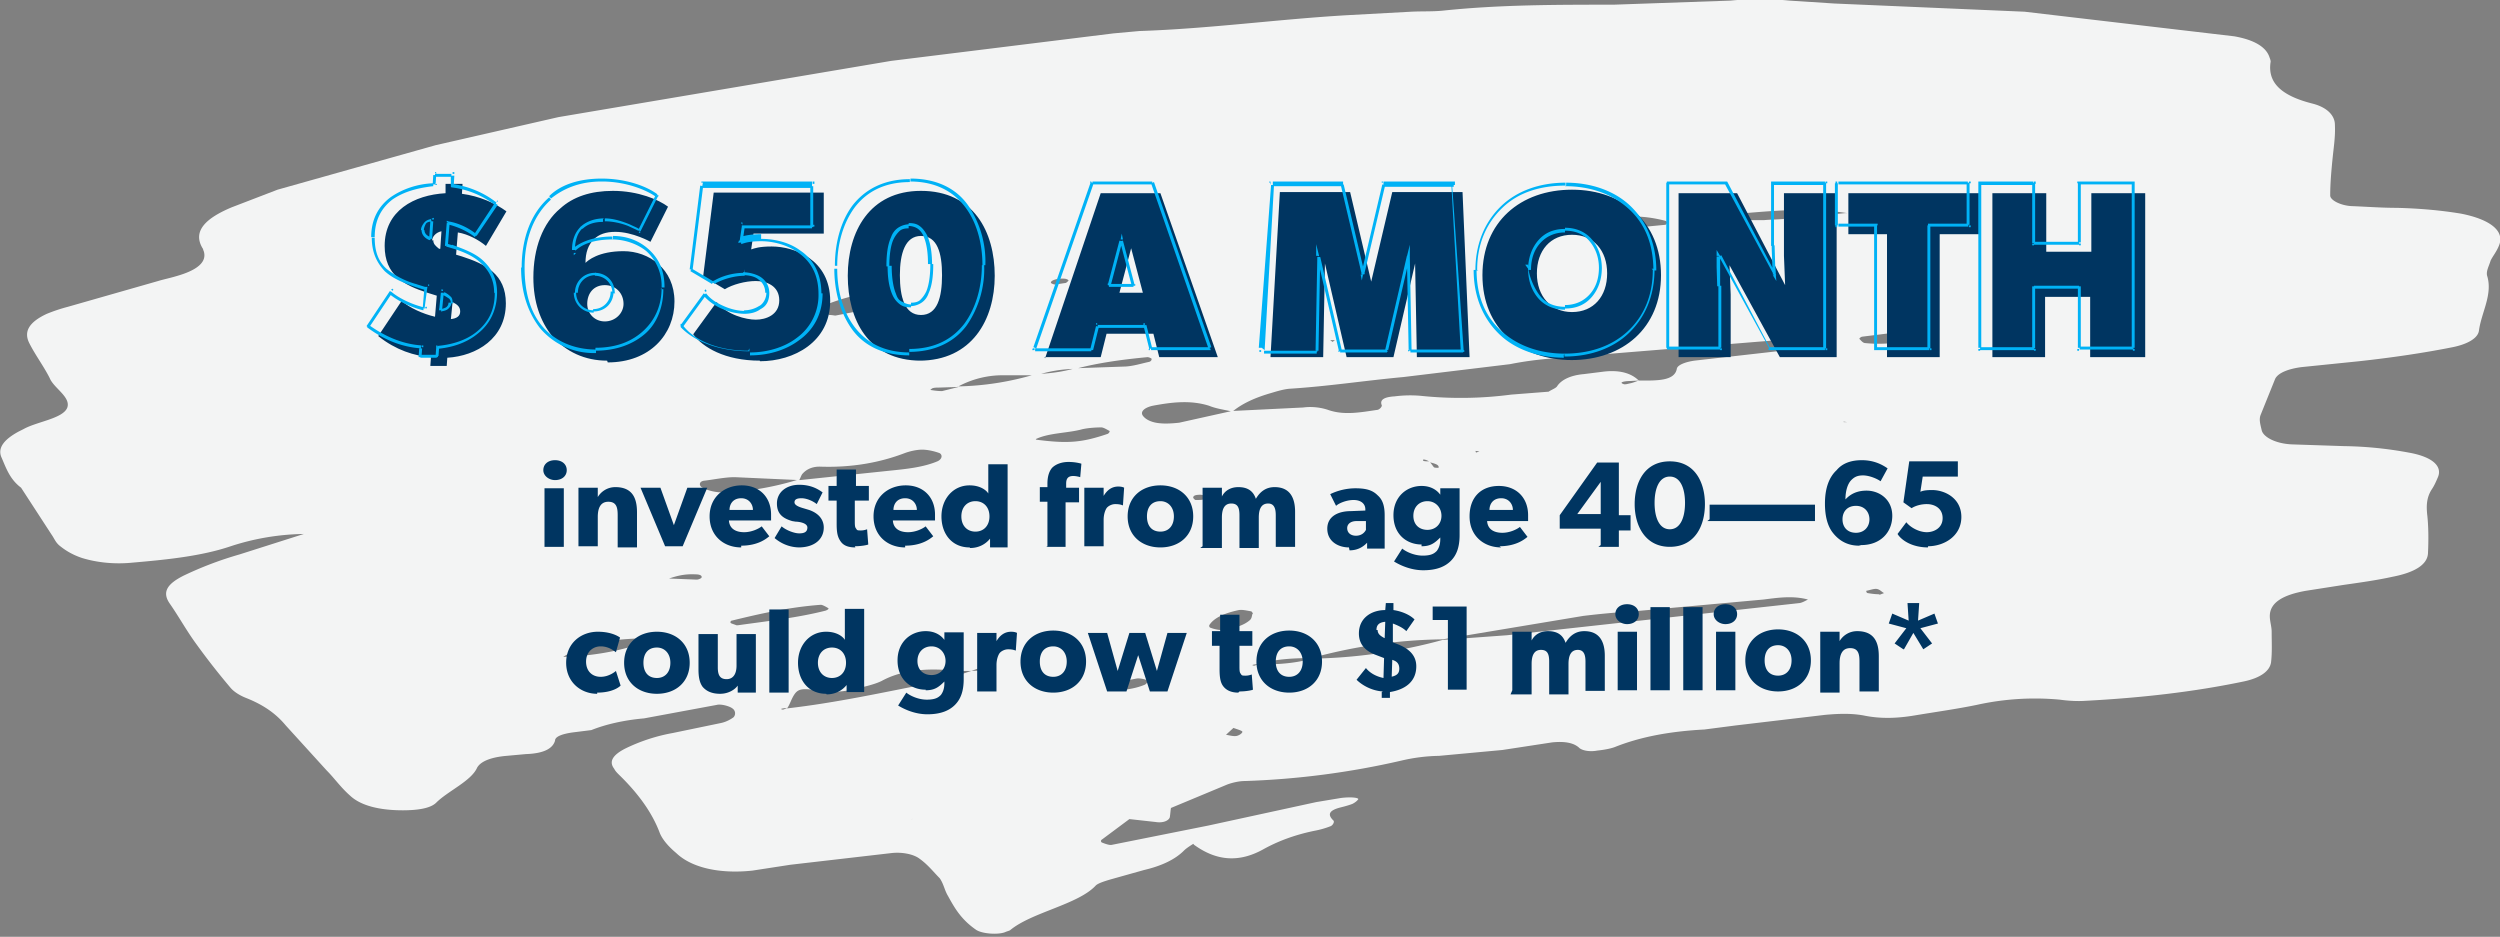
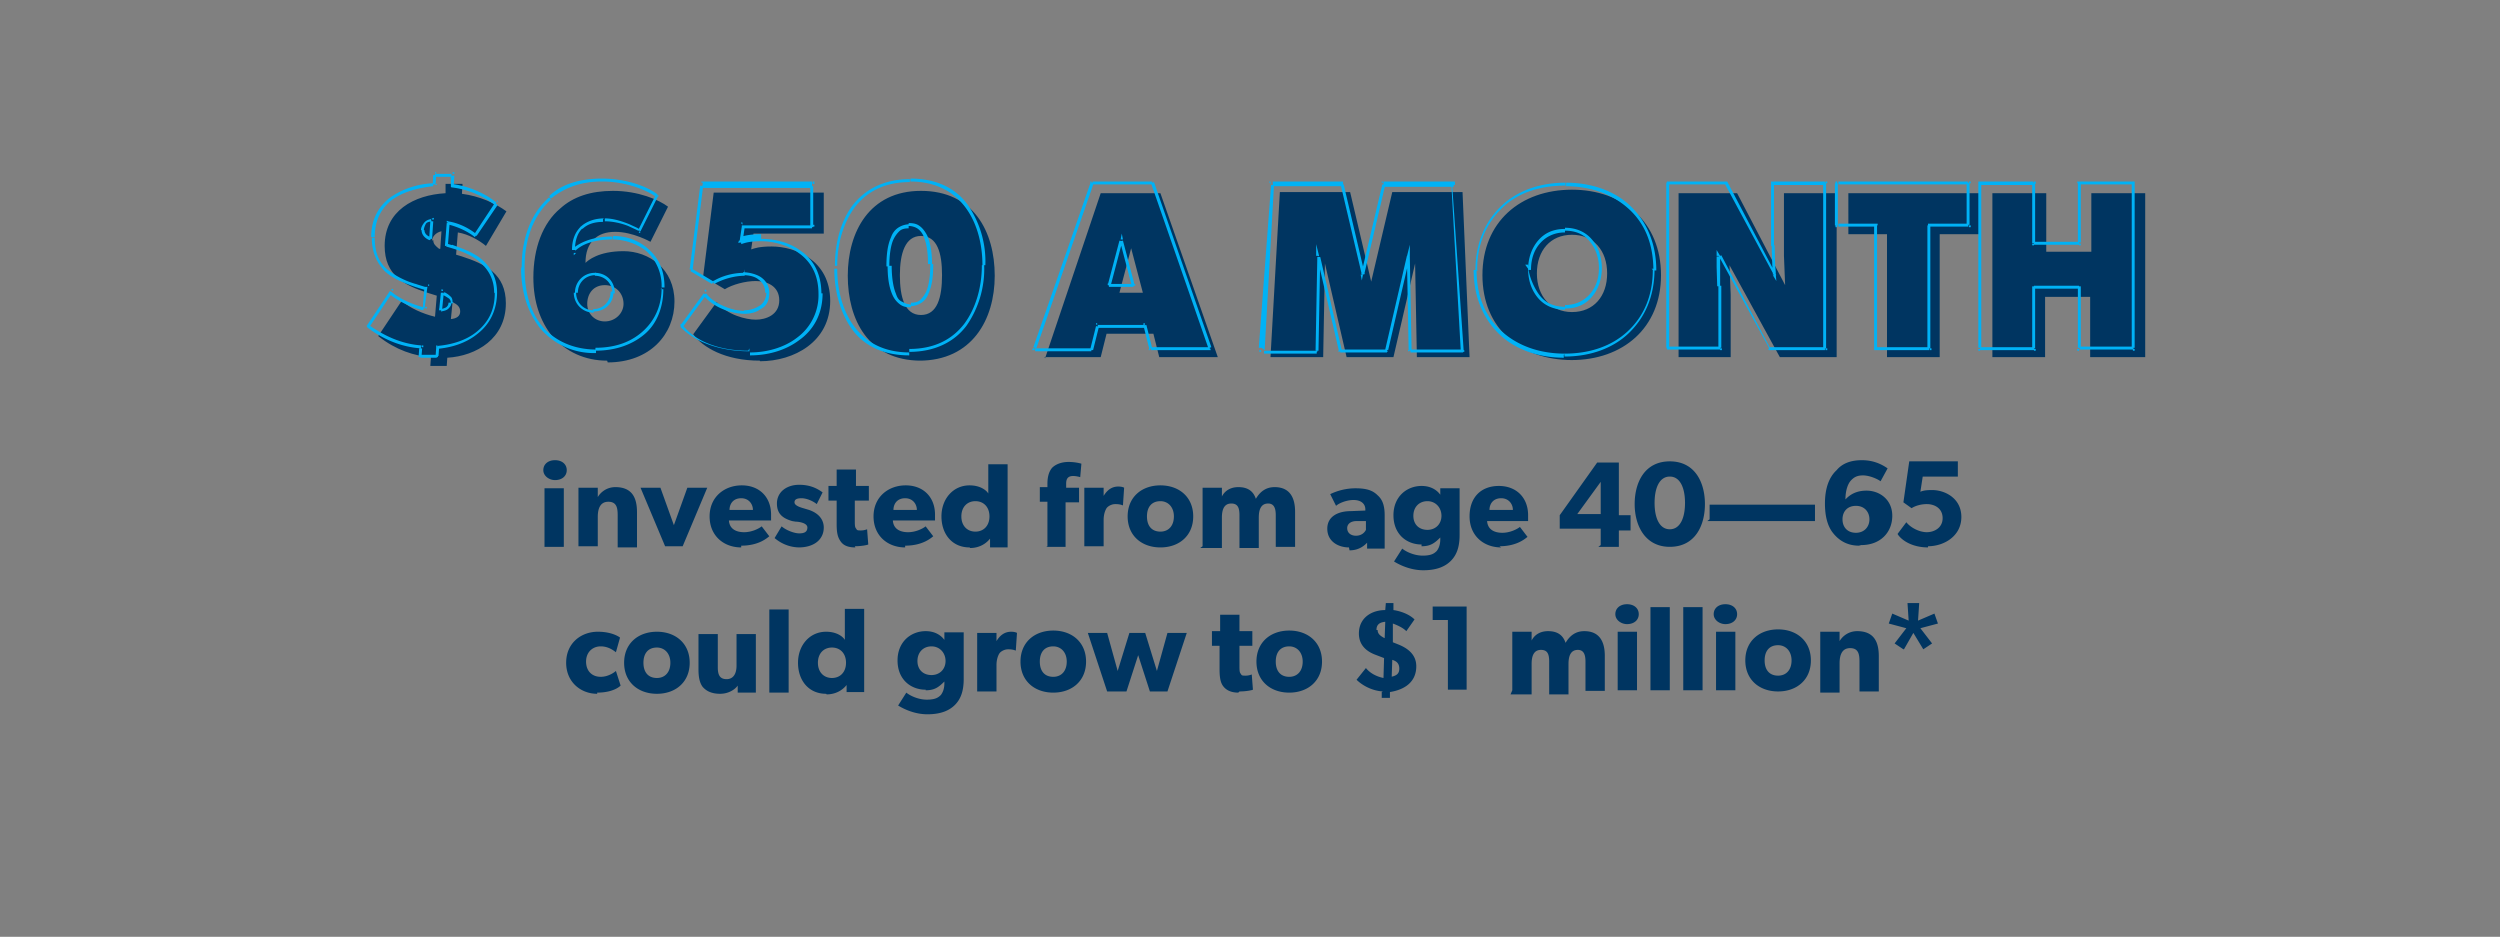
<svg xmlns="http://www.w3.org/2000/svg" width="427" height="160" fill="none">
  <rect width="100%" height="100%" fill="#808080" stroke="none" />
-   <path d="M204 144c-.6.4-1.3.8-1.8 1.3-1.5 1.5-3.8 2.6-6.8 3.3l-5.7 1.6c-1 .3-2 .6-2.5 1-3 3.3-11 4.6-14.7 7.7-.2.1-.6.2-.8.3-1.2.5-4 .3-5-.4-2.6-1.8-3.7-3.8-4.8-5.8-.6-1-.7-2-1.4-3-1-1-2-2.3-3.4-3.3-1-.8-3-1.2-4.8-1l-17.3 2-6.5 1c-5.6.6-10.4-.5-13-3-1.2-1-2.3-2.2-2.8-3.4-1.3-3.5-3.7-6.8-7-10-.3-.3-.6-.6-.8-1-1-1.3-.1-2.4 1.8-3.4a31 31 0 0 1 8.2-2.7l8.2-1.7c1-.2 1.8-.7 2.2-1a1 1 0 0 0-.2-1.5c-.5-.4-2-.8-2.7-.6l-12.4 2.3c-3.4.3-6.5 1-9 2l-3.2.4c-1.4.2-3 .6-3 1.4-.4 1.4-2 2.2-5 2.3l-3.3.3c-2.3.2-4.3.8-5 2-1 2.3-5 4-7 6-1 1-3.3 1.3-5.7 1.3-4 0-7.2-.8-9-2.5-1.6-1.4-2.7-3-4-4.3l-7-7.7c-1.5-1.8-3.5-3.4-6.8-4.7-1-.4-2-1-2.6-1.7a121 121 0 0 1-5.8-7.4c-1.7-2.3-3-4.7-4.6-7-1.4-2-.4-3.4 2.4-4.8a61 61 0 0 1 9.5-3.6l11-3.5 4.5-1 4.5-1-4.5 1-4.5 1a42 42 0 0 0-12.5 2.1c-5 1.7-11 2.3-16.8 2.8-3 .3-6 0-8.6-.8-1.5-.5-2.7-1.2-3.7-2-.8-.6-1-1.3-1.5-2l-5.2-8C1.6 81.8 1 79.8.2 78c-.6-1.6.6-3 3-4.3l.8-.4c2.3-1.3 6.8-1.8 7.5-3.7.6-1.8-2.3-3.3-3-5-1-2-2.5-4-3.5-6C4 56.6 5 55 8 53.6a29 29 0 0 1 3.6-1.2L27 48c1-.3 2-.5 3-.8 3.6-1 5.4-2.4 4.8-4.3-.1-.2-.1-.4-.2-.5-1.8-3 .7-5.2 5-7l7.8-3 27-7.6 21-4.8 56.8-9.6 38-4.7 4.4-.4c12-.4 23.5-2 35.4-2.7l11-.6c2-.1 3.8 0 5.6-.2 9.6-1 19.3-1 29-1l20-.7a52 52 0 0 1 10 0l7.7.5L345.8 2l35.8 4.2c3.4.6 5.4 1.8 6 3.5.1.3.3.7.2 1-.4 3 1.2 5.5 7.2 7 2.7.7 3.8 2.2 3.8 3.6.1 2-.2 3.8-.4 5.8-.2 2-.4 4.2-.4 6.3 0 .8 1.8 1.7 3.6 1.8 2.6.1 5.2.3 7.8.3 3.8.1 7.4.4 11 1 5 1 7.5 3 6.4 5.5-.4 1-1 1.7-1.4 2.5-.3 1-.8 1.8-.6 2.6 1 3.2-1 6.3-1.4 9.4-.2 1.3-2 2.3-4.5 2.8-5 1-10.5 1.8-16 2.4l-9.8 1c-2.3.3-4 1-4.5 2l-2.5 6.2c-.3.8 0 1.7.2 2.6.3 1.2 2.5 2.3 5.2 2.4l9 .3a65 65 0 0 1 10.9 1.1c4 .7 5.8 2.3 5 4.2-.3.7-.6 1.4-1 2-1 1.5-1 3-.8 4.7.2 2 .2 4.2.1 6.3-.1 2-2.4 3.3-6 4-2.7.6-5.6 1-8.4 1.4l-6.4 1c-4 .7-6 2-6.2 4-.1 1 .3 2 .3 3 0 1.7.1 3.5-.1 5.2-.2 1.5-1.8 2.7-4.7 3.3-8.6 1.8-17.6 2.8-27 3.3-1.4.1-3 0-4.4-.2a46 46 0 0 0-14.2.9c-3.4.7-7 1.2-10.6 1.8-3 .5-5.8.6-8.7 0-2.2-.4-4.4-.3-6.6-.1l-15.2 1.8-5.4.7c-5.7.3-10.8 1.2-15.3 3-.8.3-2 .5-3 .6-1 .2-2.3.1-3-.4-1-1-2.7-1.2-4.7-1l-8.5 1.3-10.8 1a30 30 0 0 0-6.4.8 139 139 0 0 1-26.8 3.5c-1 0-2.2.3-3 .6L200 138c-.1.6-.1 1-.2 1.6-.2.6-1.2 1-2.4.8l-4.5-.5-4.7 3.5c-.2.1-.2.4 0 .5.5.2 1.3.5 1.7.4l16.5-3.3 18.4-4 4.2-.7c1.5-.2 3-.1 3 .2-.2.3-.6.6-1 .8-.5.2-1.2.4-2 .6-2 .5-2.3 1.2-1.3 2.2.3.2 0 .8-.4 1a15 15 0 0 1-2.8.8c-3.4.7-6.3 1.8-8.8 3.2-4 2.2-7.8 2-11.6-.7-.2-.1-.3-.3-.4-.5l4.5-1 4.5-1h0l-4.5 1-4.5 1h0zM114 99.8h0v-1l5 .2c.3 0 .7-.2.8-.3.2-.4-.3-.6-1-.6-2-.1-3.3.3-4.8.8v1h0zm42.6 40l-1 .1h.2l.8-.3h0zm87.5-61c-.8-.4-1.2-.4-1-.1.1.1.7.1 1 .1.3.3.5.6.8 1 .1.1.5.1.8.1.2-.6-1-.8-1.7-1zM215 113.5c3.2 0 6.3-.2 9-1a90 90 0 0 0 22.4-3.2l11-.8 50-5.5c.5-.1 1-.4 1.4-.6-2.6-.7-5.2-.3-7.6 0l-22 2a143 143 0 0 0-8.8.8l-24 4c-8 .1-15.5 1.3-22.4 3.2-3.2 0-6.3.2-9 1-1 .1-1.4.2-.8.3.2 0 .5-.2.8-.3h0zM163.5 66a49 49 0 0 0 13.4-2.1c2.4-.1 4.7-.4 6.7-1l8.7-.3c1.4-.1 2.6-.5 4-.8.3-.1.4-.3.4-.5 0-.1-.5-.3-.7-.3-4.3.4-8.6 1-12.3 2a23 23 0 0 0-6.7 1.1h-5.3a16 16 0 0 0-8.2 2l-3.2.1c-.3 0-.7 0-1 .1-.2.1-.3.2-.4.3.6.1 1.3.2 2 .2l2.8-.7h0zm-51.6 43c-6.2 0-11.8.6-15.7 3.2 6-.2 11.2-1.3 15.7-3.2 1-.1 1.4-.2.8-.3-.2 0-.5.2-.8.3h0zM136.6 82l15.3-1.6c3-.3 5.8-.6 8.2-1.6.7-.3 1-1 .4-1.4-.8-.3-2-.6-3-.6-1 0-2.2.3-3 .6-4.2 1.6-9 2.5-14.5 2.3-1.6 0-2.5.7-3 1.3-.2.3-.3.7-.5 1l-11-.5c-1.7 0-3.5.4-5.2.6-1 .1-1 1-.1 1.3 1 .5 2.5.8 4 .7a51 51 0 0 0 12.2-2.2h0zm-2.2 39c8.7-1 16.7-2.8 25-4.4 2.3-.5 4.3-1.3 6.5-2l2-.1c1-.1 1.2-.3.6-.5-.2-.1-.6 0-1 .1-.6.1-1 .3-1.6.5-1 0-2.2 0-3.3-.1-4.7-.4-8.7 0-12 1.8-1.2.6-3 1-4.7 1.4-2 .5-4 .6-6.4.2-2.7-.4-3.3-.2-4 1-.4.7-.6 1.4-1 2-1 .1-1.4.2-.8.3.2 0 .5-.2.8-.3h0zM280 65c3 0 6 .1 6.4-2 .1-.7 1.6-1.2 3-1.4l15-1.7c1-.1 2.2-.1 3.3-.2.6-.1 1-.5 1.3-.7.3-.4-1-1-2-1-.7 0-1.5-.1-2.2 0l-39.4 3.2c-2.6.2-5 .5-7.5 1l-18.2 2.2c-6.5.6-13 1.6-19.5 2-1 .1-2 .4-3 .7-2.8.8-5 1.8-6.7 3.2-1.3-.3-2.8-.5-4-1-3.2-1-6.4-.6-9.6 0-1.4.3-2.2 1-1.7 1.7.5.7 1.6 1.2 3 1.3 1 .1 2.3 0 3.2-.1l9-2 12.2-.6c1.5-.2 3 0 4.2.4 2.8 1 5.7.4 8.5 0 .4-.1.8-.6.7-.8-.4-1 .6-1.4 2.2-1.5a21 21 0 0 1 4.4-.1 66 66 0 0 0 15.5-.2l6.4-.5c.6-.4 1.3-.6 1.5-1 .7-1 2.2-1.8 4.5-2l3.2-.4c3-.4 5 .3 6.2 1.5l-2 .1c-1 .1-1.2.3-.6.5.2.1.6 0 1-.1.6-.1 1-.3 1.6-.5h0zM141.7 53.8c.4 0 .8.1 1 .1l10.3-2c1-.2 1.4-1 .8-1.4-.5-.3-1-.5-1.7-.6-.7-.1-1.5-.1-2.2-.1-3.3.4-6.2 1.2-8.7 2.2-.5.2-.7.6-.6 1 .1.3.7.5 1 .8h0zm173.8-17.4c-6.5-1-12.5-.4-18.6.1-.1 0-.4.4-.3.4.5.2 1 .4 1.7.6.3.1.7.1 1 .1h1 1c1-.1 2.2-.1 3.3-.2l10.6-1h0zM126 106.8c5-.7 10.3-1.3 15-2.5.3-.1.6-.3.5-.4-.3-.2-1-.6-1.3-.6-5.4.4-10.3 1.5-15.2 2.7-.2 0-.3.3-.2.4s.5.2 1 .4h0zm159-68.7c-.2-.1-.3-.3-.6-.4-2-.5-4-.8-6.2-.7-1 .1-2 .3-3 .5-1 .2-1.5 1-1 1.3.5.2 1.3.5 1.8.4l8.4-.8c.2 0 .3-.3.4-.4h0zm-108 37c5.4.7 7.8.5 12.2-1 .2-.1.4-.4.3-.5-.4-.2-1-.6-1.4-.6-1 0-2.3.1-3.2.3-2.5.7-5.7.6-8 1.7h0zm37 29.7c-.1-.2-.2-.4-.4-.4-.6-.1-1.4-.3-2-.2-2.4.5-4.2 1.3-5 2.5-.1.1-.1.4.1.5.5.2 1.3.4 1.8.4 2.2-.2 4-.8 5-1.7.3-.3.3-.6.4-1h0zm109.7-48l-5.6.7c-.2 0-.6.3-.5.4.3.3.6.7 1 .7 3 .3 6 0 8.5-.8.2-.1.4-.3.3-.5s-.5-.3-.8-.3c-.7-.1-1.5-.1-3-.2h0zM189.7 118c2-.1 4-.3 5.7-1 .4-.1.8-.7.5-.8-.3-.2-1.3-.4-1.8-.3-1.6.3-3.2.7-4.7 1-.2.1-.4.3-.4.4 0 .1.3.3.6.6h0zm21 6.3l-1.3 1.2c.6.1 1.3.3 1.8.2.5-.1 1-.5 1-.7 0-.2-.8-.4-1.6-.7h0zm-5.6-39.8c-.8 0-1.3.1-1.3.5 0 .1.3.4.4.4.6 0 1.4 0 1.7-.2.4-.3 0-.6-.8-.7h0zm-23-36.2c.1-.1.4-.3.4-.4 0-.1-.4-.3-.7-.3-1.2-.1-2.4.3-2.3.7 0 .1.5.3.7.3l2-.3h0zM321 101.6l.8-.3c-.4-.2-.7-.6-1.2-.7-.5-.1-1.2.2-1.8.3-.1 0 0 .4.2.4.6.1 1.3.2 2 .2h0zm-69-24.6l.1.3.6-.2-.8-.1h0zm-24.4-18.6l.4-.3h-.8l.4.3h0zm-122 0l-.1.4.7-.1-.6-.3h0zm28.7-3.8l.1-.4-.7.1.6.2zm180.5 17.2l.1.3h.6l-.7-.1h0zM163.3 90.3l.1-.4h-.7l.6.2zM162 110l.8-.1-.6-.2-.2.3z" fill="#f3f4f4" />
  <path d="M73.6 61c-2.8-.2-6-1.2-9-3.6l4-6c1.4 1.2 3.6 2.2 5.7 2.7l.3-3.6-1.6-.5c-4-1.3-7.3-3-7.3-8 0-6 5-8.7 10.4-9v-1.6H79l-.1 1.7c3 .4 5.7 1.6 7.6 3L83 42c-1.2-1-3-2-4.8-2.3l-.3 3.8 1 .3c4 1.3 7.5 3 7.5 8 0 6-5 9-10 9.3l-.1 1.4h-2.8l.1-1.4zm3.4-6.5c1-.1 1.6-.5 1.6-1.3s-.5-1.2-1.3-1.6l-.3 3zM74 41c0 .7.4 1 1 1.5h.2l.2-3c-1 .2-1.6 1-1.6 1.6zm29.7 20.6h0c-3.8 0-7-1.5-9.4-4.2-2-2.5-3.2-5.8-3.2-10 0-5 1.6-9.3 4.6-11.8 2.2-2 5.2-3 9-3 4.3 0 7.8 1.5 9.4 2.7l-3 6s-3-1.7-6-1.7c-1.6 0-2.8.4-3.7 1.3s-1.4 2.2-1.4 4c.4-.4 2.2-2 6.5-2s8.7 3 8.7 8.6-4.2 10.4-11.4 10.4zm-.4-6.7c1.8 0 3.2-1.4 3.2-3 0-1.8-1.3-3.2-3.2-3.2s-3 1.4-3 3.2c0 1.7 1.3 3 3 3zm26.5 6.7c-6 0-9.8-2.3-11.4-4.5l4-5.5c1.8 2.2 5 3 6.7 3s4-.8 4-3.3-2.2-3.3-4-3.3-4 .6-5.3 1.4l-3.7-2.2 1.8-14.3h18.8v7h-12l-.4 2.7c.6-.2 1.4-.5 3.5-.5 4 0 10 2.3 10 9.3s-6.2 10.3-12 10.3zm27.5 0c-9 0-12.5-7-12.5-14.5s3.7-14.5 12.5-14.5c9 0 12.6 7 12.6 14.5S166 61.6 157 61.6zm0-7.8c2.8 0 3.6-3 3.6-6.8s-.8-6.7-3.6-6.7c-2.7 0-3.6 3-3.6 6.7s.8 6.8 3.6 6.8zm21.2 7.4L188 33h10.2L208 61h-10l-1-4h-8l-1 4h-9.6zM191 50h4.2l-2-7.6-2 7.6zm26 11l1.6-28.2h12l3.6 15.3 3.6-15.3h12L251 61h-9l-.3-16-3.7 16h-8l-3.7-16-.3 16h-9zm51.5.5c-8.8 0-15.3-5.4-15.3-14.5s6.5-14.6 15.3-14.6S283.7 38 283.7 47s-6.5 14.5-15.3 14.5zm0-8.2c3.7 0 6-2.7 6-6.6s-2.3-6.6-6-6.6-6 2.7-6 6.6 2.4 6.6 6 6.6zm18.2 7.7V33h10l8.2 15.7-.2-5V33h9V61H304l-8.6-15.7.2 5V61h-9zm35.6 0V40h-6.6V33H338V40h-6.7v21h-9.2zm18 0V33h9.2V43h7.7V33h9.2V61H357V50.7h-7.7V61H340z" fill="#003561" />
  <path d="M72 59.3h.3V59H72v.3zm-9-3.6l-.2-.1-.1.2.2.1.2-.2zm4-6l.2-.2-.2-.2-.2.2.2.1zm5.7 2.7l-.1.2.3.1v-.3h-.3zm.3-3.6h.3v-.2h-.2v.2zm-1.6-.5l-.1.2h0l.1-.2zm3-17v.3h.2v-.2h-.3zm.1-1.6v-.3h-.2v.2h.3zm2.8 0h.3v-.3h-.3v.3zm-.1 1.7H77v.2h.2v-.3zm7.6 3l.2.1v-.2-.1l-.2.2zm-3.4 5.5l-.2.2.2.2.2-.3-.2-.1zM76.6 38v-.2l-.3-.1v.3h.3zm-.3 3.8H76v.2h.2v-.2zm1 .3l.1-.2h0l-.1.2zm-2.6 17.2V59h-.2v.2h.3zm-.1 1.4v.3h.2v-.2h-.3zm-2.8 0h-.3v.3h.3v-.3zm3.5-8H75v.3h.3v-.3zm.3-3l.1-.2-.3-.1v.3h.3zm-2.2-9.2l-.1.2h0 0v-.2zm.2 0l-.1.2h.3v-.3h-.3zm.2-3h.3v-.3l-.3.1v.2zM72 59c-2.8-.2-5.8-1.2-9-3.5l-.3.4c3.2 2.4 6.3 3.4 9.2 3.6V59zM63 56l4-6-.4-.3-4 6 .4.3zm3.5-5.8c1.4 1.2 3.7 2.3 5.8 2.8l.1-.5c-2-.5-4.2-1.5-5.6-2.7l-.3.4zm6 2.6L73 49h-.5l-.3 3.6h.5zm.1-3.8l-1.6-.5-.1.5 1.6.5.1-.5zm-1.6-.5a14 14 0 0 1-5-2.6c-1.3-1.2-2-2.8-2-5.3h-.5c0 2.7 1 4.4 2.2 5.7 1.4 1.3 3.2 2 5.2 2.7l.2-.5zm-7-8c0-3 1.2-5 3-6.4 2-1.4 4.4-2 7-2.3v-.5c-2.7.1-5.3 1-7.3 2.4-2 1.5-3.3 3.7-3.3 6.8h.5zm10.4-9l.1-1.6h-.5l-.1 1.6h.5zm-.1-1.3h2.8v-.5h-2.8v.5zM77 30v1.7h.5l.1-1.7H77zm.1 2a15 15 0 0 1 7.4 3l.3-.4c-2-1.6-4.7-2.8-7.7-3.2l-.1.5zm7.4 2.7L81 40l.4.3L85 35l-.4-.3zm-3 5.4c-1.2-1-3-2-5-2.3l-.1.5c1.7.4 3.5 1.2 4.7 2.2l.3-.4zm-5.2-2l-.3 3.8h.5l.3-3.8h-.5zm-.1 4l1 .3.1-.5-1-.3-.1.5zm1 .3c2 .6 3.8 1.4 5 2.6 1.3 1.2 2.2 2.8 2.2 5h.5c0-2.5-1-4.2-2.4-5.5-1.4-1.3-3.4-2-5.3-2.7l-.2.5zm7.3 7.7c0 3-1.2 5-3 6.5-1.8 1.5-4.3 2.3-7 2.5v.5c2.6-.2 5.2-1 7.2-2.7 2-1.6 3.2-4 3.2-7h-.5zm-10 9.3l-.1 1.4h.5l.1-1.4h-.5zm.1 1.2h-2.8v.5h2.8v-.5zm-2.6.3l.1-1.4h-.5l-.1 1.4h.5zm3.3-7.7c.6-.1 1-.2 1.3-.5.3-.3.5-.6.5-1h-.5c0 .3-.1.5-.3.7-.2.2-.6.3-1 .4l.1.5zm2-1.6c0-.4-.1-.8-.4-1-.3-.3-.6-.5-1-.7l-.2.5c.4.2.7.4 1 .6.2.2.3.4.3.8h.5zm-2-1.6l-.3 3h.5l.3-3h-.5zM72 39.3c0 .8.6 1.4 1.3 1.7l.2-.5c-.7-.3-1-.7-1-1.2H72zm1.3 1.7h.2l.1-.5h-.2l-.1.5zm.5-.2l.2-3h-.5l-.2 3h.5zm-.1-3.4c-.6.1-1 .3-1.3.7s-.5.8-.5 1.2h.5c0-.3.1-.6.3-1s.6-.4 1-.5l-.1-.5zm18.8 18.3l-.2.2h0l.2-.2zm1.4-22v.2h0v-.2zm18.3-.2l.2.1.1-.2-.2-.1-.2.2zm-3 6l-.1.2.2.1.1-.2-.2-.1zm-9.6-.4l.2.2h0l-.2-.2zM98 43H98v.6l.4-.4H98zm3.8 16.7h0v.5h0v-.5zm0 0c-3.7 0-7-1.4-9.2-4l-.4.3a12 12 0 0 0 9.6 4.3v-.5zm-9.2-4c-2-2.4-3-5.7-3-10H89c0 4.3 1.2 7.7 3.2 10.3l.4-.3zm-3-10c0-5 1.6-9 4.5-11.6l-.3-.4c-3 2.6-4.7 6.8-4.7 12h.5zM94 34c2.2-1.8 5-3 8.8-3v-.5c-3.8 0-7 1-9 3l.3.4zm8.8-3c4.2 0 7.7 1.5 9.2 2.6l.3-.4c-1.7-1.3-5.2-2.7-9.6-2.7v.5zm9.2 2.3l-3 6 .4.2 3-6-.4-.2zm-2.8 6l.1-.2h0-.1c-.1 0-.2-.1-.4-.2l-1.3-.6c-1-.4-2.6-1-4.2-1v.5c1.5 0 3 .4 4 .8l1.3.6.4.2v.1h0c0 0 0 0 .1-.2zm-6-2c-1.6 0-3 .5-4 1.4l.3.4c.8-.8 2-1.2 3.5-1.2v-.5zm-4 1.4c-1 1-1.5 2.3-1.5 4h.5c0-1.7.5-3 1.3-3.7l-.3-.4zm-1 4.2c.4-.4 2-2 6.4-2v-.5c-4.4 0-6.3 1.7-6.7 2l.4.4zm6.4-2c2 0 4.2.7 5.8 2a8 8 0 0 1 2.6 6.2h.5c0-3-1-5-2.8-6.6s-4-2.2-6-2.2v.5zm8.4 8.3c0 2.8-1 5.3-3 7.2s-4.7 3-8.3 3v.5c3.7 0 6.6-1.2 8.6-3s3-4.6 3-7.5h-.5zm-11.6 4c2 0 3.4-1.5 3.4-3.4h-.5c0 1.6-1.2 3-3 3v.5zM105 50c0-2-1.5-3.4-3.4-3.4v.5c1.7 0 3 1.3 3 3h.5zm-3.4-3.4c-2 0-3.4 1.6-3.4 3.4h.5c0-1.6 1.2-3 3-3v-.5zM98 50c0 1.8 1.4 3.4 3.4 3.4V53c-1.7 0-3-1.3-3-3H98zm18.5 5.4l-.2-.1-.1.1.1.1.2-.1zm4-5.5l.2-.2-.2-.3-.2.3.2.1zm1.4-2l-.1.2h.1.1l-.1-.2zm-3.7-2.2h-.3v.2.1l.1-.2zm1.8-14.3V31h-.2v.2h.3zm18.8 0h.3V31h-.3v.3zm0 7v.3h.3v-.3h-.3zm-12 0V38h-.2v.2h.3zm-.4 2.7h-.2l-.1.4.4-.1-.1-.2zm1.4 18.8c-6 0-9.7-2.3-11.2-4.4l-.4.3C118 57.8 122 60 128 60v-.5zm-11.2-4l4-5.5-.4-.3-4 5.5.4.3zm3.5-5.5c1 1.2 2.3 2 3.6 2.5a10 10 0 0 0 3.4.7v-.5c-.8 0-2-.2-3.2-.7s-2.5-1.2-3.3-2.3l-.4.3zm7 3.2c1 0 2-.2 2.8-.8 1-.5 1.5-1.4 1.5-2.8h-.5c0 1-.6 2-1.3 2.3-.8.5-1.7.7-2.5.7v.5zm4.3-3.5c0-1.3-.6-2.2-1.5-2.8-.8-.5-2-.8-3-.8v.5c1 0 2 .2 2.6.7.7.5 1.2 1.2 1.2 2.3h.5zm-4.3-3.5c-2 0-4 .6-5.4 1.5l.3.4c1.4-.8 3.4-1.4 5.2-1.4V46zm-5.2 1.5l-3.7-2.2-.3.4 3.7 2.2.3-.4zm-3.6-2l1.8-14.3-.5-.1-1.8 14.3.5.1zm1.6-14h18.8V31H120v.5zm18.5-.3v7h.5v-7h-.5zm.3 6.7h-12v.5h12V38zm-12 .2l-.4 2.7.5.1.4-2.7h-.5zm-.1 3c.6-.2 1.4-.5 3.4-.5V40c-2 0-3 .3-3.6.5l.2.5zm3.4-.5c2 0 4.5.6 6.4 2 2 1.4 3.4 3.6 3.4 7h.5c0-3.6-1.5-6-3.6-7.4-2-1.5-4.6-2-6.7-2v.5zm9.8 9a9 9 0 0 1-3.7 7.5c-2.2 1.7-5.2 2.5-8 2.5v.5c3 0 6-.8 8.4-2.6 2.4-1.7 4-4.4 4-8h-.5zm15.6 10c-4.4 0-7.4-1.7-9.4-4.3-2-2.6-3-6.2-3-10h-.5c0 3.8 1 7.5 3 10.3 2 2.8 5.3 4.5 9.8 4.5v-.5zM143 45.4c0-3.7 1-7.3 3-10 2-2.6 5-4.3 9.4-4.3v-.5c-4.5 0-7.7 1.8-9.8 4.5-2 2.7-3 6.4-3 10.3h.5zM155.4 31c4.4 0 7.4 1.7 9.4 4.3 2 2.6 3 6.2 3 10h.5a17 17 0 0 0-3-10.3c-2-2.8-5.3-4.5-9.8-4.5v.5zm12.3 14.3c0 3.7-1 7.3-3 10-2 2.6-5 4.3-9.4 4.3v.5c4.5 0 7.8-1.8 9.8-4.5a17 17 0 0 0 3-10.3h-.5zm-12.3 7c.7 0 1.4-.2 2-.6s1-1 1.2-1.6c.6-1.3.8-3 .8-5h-.5c0 1.8-.2 3.5-.7 4.7-.3.6-.6 1-1 1.4s-1 .5-1.6.5v.5zm3.8-7c0-1.8-.2-3.6-.8-5-.3-.6-.7-1.2-1.2-1.6s-1-.6-2-.6v.5c.6 0 1.2.2 1.6.5s.8.8 1 1.4c.5 1.2.7 2.8.7 4.6h.5zm-3.8-7c-.7 0-1.4.2-2 .6s-1 1-1.2 1.6c-.6 1.3-.8 3-.8 5h.5c0-1.8.2-3.5.7-4.6.3-.6.6-1 1-1.4s1-.5 1.6-.5v-.5zm-3.8 7c0 2 .2 3.6.8 5 .3.7.7 1.2 1.2 1.6s1 .6 2 .6v-.5c-.6 0-1-.2-1.6-.5s-.8-.8-1-1.4c-.5-1.2-.7-3-.7-4.7h-.5zm25 14.2h-.2l-.1.3h.4v-.3zm9.8-28.2V31h-.2v.2h.2zm10.2 0h.2l-.1-.2h-.2v.3zm9.8 28.2v.3h.4l-.1-.3h-.2zm-10 0l-.2.1v.2h.2v-.3zm-1-4l.2-.1-.1-.2h-.2v.3zm-8 0v-.3h-.2v.2l.2.1zm-1 4v.3h.2v-.2l-.2-.1zm3-11l-.2-.1v.3h.3v-.3zm4.2 0v.3h.3v-.3l-.2.1zm-2-7.6h.2l-.2-1-.2 1h.2zM177 59.5l9.8-28.2-.5-.2-9.8 28.2.5.2zm9.6-28h10.2V31h-10.2v.5zm10-.2l9.8 28.2.5-.2-9.8-28.2-.5.2zm10 28h-10v.5h10v-.5zm-9.8.2l-1-4-.5.1 1 4 .5-.1zm-1.3-4h-8v.5h8v-.5zm-8.3.2l-1 4 .5.1 1-4-.5-.1zm-.8 3.8h-9.6v.5h9.6v-.5zm3-10.5h4.2v-.5h-4.2v.5zm4.4-.3l-2-7.6-.5.1 2 7.6.5-.1zm-2.6-7.6l-2 7.6.5.1 2-7.6-.5-.1zm24.2 18.7h-.3v.3h.3v-.3zm1.6-28.2V31h-.2v.2h.3zm12 0h.2V31h-.2v.3zm3.6 15.3h-.2l.2 1 .2-1h-.2zm3.6-15.3V31h-.2v.2h.2zm12 0h.3V31h-.2v.3zm1.6 28.2v.3h.3v-.3h-.3zm-9 0h-.3v.2h.2v-.3zm-.3-16h.3v-2l-.5 2 .2.1zm-3.7 16v.3h.2v-.2l-.2-.1zm-8 0l-.2.1v.2h.2v-.3zm-3.7-16l.2-.1-.5-2v2h.3zm-.3 16v.3h.2v-.2h-.3zm-8.8 0l1.6-28.2h-.5L215 59.4h.5zm1.4-28h12V31h-12v.5zm11.6-.2l3.6 15.3.5-.1-3.6-15.3-.5.1zm4 15.3l3.6-15.3-.5-.1-3.6 15.3.5.1zm3.3-15h12V31h-12v.5zm11.6-.2l1.6 28.2h.5L248 31.2h-.5zm2 28h-9v.5h9v-.5zm-8.8.2l-.3-16h-.5l.3 16h.5zm-.8-16.2l-3.7 16 .5.1 3.7-16-.5-.1zm-3.4 16h-8v.5h8v-.5zm-7.7.2l-3.7-16-.5.1 3.7 16 .5-.1zm-4.2-16l-.3 16h.5l.3-16h-.5zm-.1 16h-9v.5h9v-.5zm42.4.5c-4.3 0-8-1.3-10.8-3.8s-4.3-6-4.3-10.5h-.5c0 4.7 1.7 8.4 4.4 11s6.7 4 11 4v-.5zm-15-14.3c0-4.5 1.6-8 4.3-10.6s6.4-3.8 10.8-3.8v-.5c-4.4 0-8.3 1.4-11 4s-4.4 6.3-4.4 11h.5zm15-14.3c4.3 0 8 1.3 10.8 3.8s4.3 6 4.3 10.6h.5c0-4.7-1.7-8.4-4.4-11s-6.7-4-11-4v.5zm15 14.3c0 4.5-1.6 8-4.3 10.5s-6.4 3.8-10.8 3.8v.5c4.4 0 8.3-1.4 11-4s4.4-6.2 4.4-11h-.5zm-15 6.6c2 0 3.5-.7 4.6-2s1.7-3 1.7-5h-.5c0 2-.6 3.5-1.6 4.6s-2.4 1.8-4.2 1.8v.5zm6.3-6.8c0-2-.6-3.7-1.7-5s-2.7-2-4.6-2v.5c1.8 0 3.2.6 4.2 1.8s1.6 2.7 1.6 4.6h.5zm-6.3-6.8c-2 0-3.5.7-4.6 2s-1.7 3-1.7 5h.5c0-2 .6-3.5 1.6-4.6s2.4-1.8 4.2-1.8v-.5zm-6.3 6.8c0 2 .6 3.7 1.7 5s2.7 2 4.6 2v-.5c-1.8 0-3.2-.6-4.2-1.8S261 47 261 45.2h-.5zM285 59.4h-.3v.3h.3v-.3zm0-28.2V31h-.3v.3h.3zm10 0V31h-.1-.2v.3zM303 47h-.2l.6 1-.1-1.2h-.3zm-.2-15.7V31h-.3v.3h.3zm9 0h.3V31h-.3v.3zm0 28.2v.3h.3v-.3h-.3zm-9.6 0l-.2.1v.1h.1v-.3zm-8.6-15.7l.2-.1-.6-1v1h.3zm.2 15.7v.3h.3v-.3h-.3zm-8.7 0V31.2h-.5v28.2h.5zm-.3-28h10V31h-10v.5zm9.8-.1L303 47h.4L295 31l-.4.2zM303 47h.3 0v-.1-.4l-.1-1.3-.1-3.3h-.5c0 1 .1 2.3.1 3.3l.1 1.3v.4h0c0 0 0 0 0 0s0 0 .3 0zm0-5V31.2h-.5V42h.5zm-.3-10.4h9V31h-9v.5zm8.7-.3v28.2h.5V31.2h-.5zm.3 28h-9.6v.5h9.6v-.5zm-9.4.1L294 43.6l-.4.2 8.6 15.7.4-.2zm-8.8-15.6h-.3 0v.1.4 1.3l.1 3.3h.5v-3.3-1.3-.4-.1c0 0 0 0 0 0s0 0-.3 0zm0 5v10.6h.5V48.8h-.5zm.3 10.4h-9v.5h9v-.5zm26.6.3h-.3v.3h.3v-.3zm0-21h.3v-.3h-.3v.3zm-6.6 0h-.3v.3h.3v-.3zm0-7.2V31h-.3v.3h.3zm22.5 0h.3V31h-.3v.3zm0 7.2v.3h.3v-.3h-.3zm-6.7 0v-.3h-.3v.3h.3zm0 21v.3h.3v-.3h-.3zm-9 0v-21h-.5v21h.5zm-.3-21.3H314v.5h6.6v-.5zm-6.4.3v-7.2h-.5v7.2h.5zm-.3-7h22.5V31H314v.5zm22.3-.3v7.2h.5v-7.2h-.5zm.3 7h-6.7v.5h6.7v-.5zm-7 .3v21h.5v-21h-.5zm.3 20.8h-9.2v.5h9.2v-.5zm8.7.3h-.3v.3h.3v-.3zm0-28.2V31h-.3v.3h.3zm9.2 0h.3V31h-.3v.3zm0 10.2h-.3v.3h.3v-.3zm7.7 0v.3h.3v-.3h-.3zm0-10.2V31h-.3v.3h.3zm9.2 0h.3V31h-.3v.3zm0 28.2v.3h.3v-.3h-.3zm-9.2 0h-.3v.3h.3v-.3zm0-10.4h.3v-.3h-.3v.3zm-7.7 0v-.3h-.3v.3h.3zm0 10.4v.3h.3v-.3h-.3zm-9 0V31.2h-.5v28.2h.5zm-.3-28h9.2V31h-9.2v.5zm9-.3v10.2h.5V31.2h-.5zm.3 10.5h7.7v-.5h-7.7v.5zm8-.3V31.2h-.5v10.2h.5zm-.3-10h9.2V31h-9.2v.5zm9-.3v28.2h.5V31.2h-.5zm.3 28h-9.2v.5h9.2v-.5zm-9 .3V49h-.5v10.4h.5zm-.3-10.7h-7.7v.5h7.7v-.5zm-8 .3v10.4h.5V49h-.5zm.3 10.2h-9.2v.5h9.2v-.5z" fill="#00b2f6" />
  <path d="M93 93.4v-10h3.3v10H93zM94.8 82c-1 0-2-.7-2-1.7 0-1 .8-1.7 2-1.7s2 .7 2 1.7c0 1-.8 1.7-2 1.7zm4 11.3v-10h3.3v1.6c.6-1 1.7-1.7 3-1.7 3 0 3.7 2 3.7 4.3v6h-3.3V88c0-1.3-.2-2.3-1.6-2.3-1.4 0-1.8 1.2-1.8 2.6v5h-3.3zm14.8 0l-4.2-10h3.4l2.3 6.4 2.3-6.4h3.4l-4.2 10h-3zm13 .2c-3 0-5.4-2-5.4-5.3s2.5-5.3 5.5-5.3 5 2 5 5v1h-7.2c.1 1.5 1.3 2 2.6 2 1.3 0 2.5-.6 3-1l1.3 1.7c-.3.2-1.7 1.6-4.8 1.6zm2-6.4c0-1-.7-2-2-2-1.4 0-2 1-2 2h4.2zm8 6.4c-1.5 0-3-.5-4.3-1.6l1.2-2c.8.7 2.2 1.2 3 1.2s1.4-.2 1.4-1-1.5-1-2-1l-.6-.1c-1.3-.4-2.6-1-2.6-3 0-2 1.7-3.2 3.8-3.2s3.3.8 4 1.3l-1 2c-.6-.5-1.7-1-2.6-1-.8 0-1.2.2-1.2.7s.8.8 1.5 1l1 .3c2 .7 2.5 2 2.5 3 0 2-1.6 3.4-4.3 3.4zm9.5 0c-1.2 0-2-.3-2.5-1s-.7-1.4-.7-3v-4h-1.4v-2.5h1.4v-2.8h3.3v2.8h2.2v2.5H146v3.6c0 1 .1 1 .3 1.3.1.2.3.2.8.2.5 0 1-.2 1-.2l.2 2.6c-.2.1-1.2.3-2.3.3zm8.5 0c-3 0-5.4-2-5.4-5.3s2.5-5.3 5.5-5.3 5 2 5 5v1h-7.2c.1 1.5 1.3 2 2.6 2 1.3 0 2.5-.6 3-1l1.3 1.7c-.3.2-1.7 1.6-4.8 1.6zm2-6.4c0-1-.7-2-2-2-1.4 0-2 1-2 2h4.2zm9 6.4c-3 0-4.8-2.3-4.8-5.3s2-5.3 4.8-5.3c2 0 3 1 3.2 1.4V84v-4.7h3.3v14.2h-3V92c-.8 1-2 1.6-3.4 1.6zm1-2.7c1.4 0 2.4-1 2.4-2.6s-1-2.6-2.4-2.6-2.4 1-2.4 2.6 1 2.6 2.4 2.6zm12.3 2.5v-7.6h-1.3v-2.5h1.3v-.6c0-1 .2-2 .8-2.7.6-.6 1.6-1 2.8-1 1.3 0 2.2.3 2.2.3l-.2 2.3s-.6-.2-1.2-.2c-1 0-1.2.6-1.2 1.3v.7h2.2v2.5H182v7.6h-3.3zm6.3 0v-10h3.3v1.4h0c.6-1 1.4-1.6 2.5-1.6.7 0 1 .2 1 .2l-.2 3h-.1c-.2-.1-.6-.2-1.2-.2-.7 0-1.3.4-1.5.7s-.5 1-.5 2v4.5H185zm13 .2c-3.2 0-5.6-2-5.6-5.3s2.4-5.3 5.6-5.3 5.6 2 5.6 5.3-2.4 5.3-5.6 5.3zm0-2.7c1.4 0 2.3-1 2.3-2.6s-1-2.6-2.3-2.6c-1.5 0-2.3 1-2.3 2.6s.8 2.6 2.3 2.6zm7.2 2.5v-10h3.3v1.5h0c.5-1 1.5-1.6 2.8-1.6 1.4 0 2.5.5 3 2 .7-1.2 1.7-2 3.2-2 2.6 0 3.5 1.8 3.5 4.2v6h-3.3V88c0-1-.2-2-1.3-2-1.2 0-1.6 1-1.6 2.4v5.2h-3.3V88c0-1.3-.3-2-1.4-2-1.2 0-1.6 1-1.6 2.4v5.2H205zm25 .2c-1.8 0-3.7-1-3.7-3.2s2-3 4-3l2.5-.1V87c0-1-.8-1.6-2-1.6-1.3 0-2.6.6-3 1l-1-2a10 10 0 0 1 4.3-1c2 0 3 .4 3.8 1.2.8.7 1.2 1.7 1.2 3.4v5.7h-3v-1c-.4.4-1.3 1.3-3 1.3zm1.2-2c1 0 1.5-.6 1.7-1V89h-1.6c-1 0-1.6.5-1.6 1.2 0 .8.6 1.3 1.5 1.3zm11.2 1.5c-2.5 0-4.8-1.7-4.8-5 0-3.2 2.3-5 4.8-5 1.7 0 2.7.8 3.2 1.5V84v-.6h3.3v8c0 2.2-.6 3.5-1.5 4.4s-2.3 1.6-4.7 1.6c-2.3 0-4.2-1-5-1.5l1.4-2.2c.6.5 2 1.2 3.5 1.2s2-.4 2.4-.8c.3-.4.6-1 .6-2v-.3c-1 1-1.7 1.5-3.2 1.5zm1-2.5c1.4 0 2.4-1 2.4-2.4s-1-2.5-2.4-2.5-2.4 1-2.4 2.5 1 2.4 2.4 2.4zm12.6 3c-3 0-5.4-2-5.4-5.3S253 83 256 83s5 2 5 5v1H254c.1 1.5 1.3 2 2.6 2 1.3 0 2.5-.6 3-1l1.3 1.7c-.3.2-1.7 1.6-4.8 1.6zm2-6.4c0-1-.7-2-2-2-1.4 0-2 1-2 2h4.2zm15 6v-2.8h-7V88l6.4-9h3.7V88h2v2.6h-2v2.8H273zm-4-5.3h4v-5.5l-4 5.5zm15.8 5.6c-4.2 0-6-3.6-6-7.3s1.7-7.3 6-7.3 6 3.6 6 7.3-1.7 7.3-6 7.3zm0-3c1.8 0 2.6-2 2.6-4.5s-.8-4.5-2.6-4.5-2.6 2-2.6 4.5.8 4.5 2.6 4.5zm6.8-1.7v-2.5H310V89h-18.4zm25.5 4.5c-2.4 0-3.8-1.3-4.6-2.4-.7-1-1.2-2.5-1.2-4.8 0-2.6.7-4.5 2-5.7 1-1.2 2.5-1.7 4.3-1.7 2 0 3.4.7 4.4 1.4l-1.2 2.2c-.7-.5-2-1-3-1-1 0-1.5.3-2 .8-.6.6-1 1.8-1 3.3.4-.4 1.4-1.5 3.6-1.5s4.4 1.5 4.4 4.3-2 5-5.3 5zM317 91c1.4 0 2.3-1 2.3-2.3 0-1.2-.8-2.3-2.3-2.3-1.5 0-2.3 1-2.3 2.3 0 1.3.8 2.3 2.3 2.3zm12.3 2.5c-2.8 0-4.6-1.3-5.2-2.3l1.5-2c.8 1 2.3 1.7 3.5 1.7s2.7-.7 2.7-2.4c0-1.7-1.4-2.4-2.7-2.4-1 0-2 .3-2.6.7l-1.4-1 1-7h8.3v2.6h-6l-.4 2.6c.4-.2 1-.3 2-.3 2.2 0 5 1.4 5 4.6 0 3.3-3 5-5.7 5zm-227.3 25c-2.8 0-5.3-2-5.3-5.3 0-3.4 2.6-5.3 5.4-5.3 2.6 0 3.8 1 3.8 1l-.7 2.5c-.3-.2-1.2-1-2.6-1-1.4 0-2.5 1-2.5 2.6s1 2.6 2.5 2.6 2.6-1 2.6-1l.8 2.5c-.1.1-1.2 1.2-4 1.2zm10.2 0c-3.2 0-5.6-2-5.6-5.3s2.4-5.3 5.6-5.3 5.6 2 5.6 5.3-2.4 5.3-5.6 5.3zm0-2.7c1.4 0 2.3-1 2.3-2.6s-1-2.6-2.3-2.6c-1.5 0-2.3 1-2.3 2.6s.8 2.6 2.3 2.6zm10.8 2.7c-1.5 0-2.4-.5-3-1.2-.5-.7-.7-1.6-.7-3v-6h3.3v5.7c0 1.2.3 2 1.5 2s1.7-1 1.7-2.3v-5.4h3.3v10H126v-1.2c-.4.6-1.5 1.4-3 1.4zm8.4-.2v-14.2h3.3v14.2h-3.3zm9.7.2c-3 0-4.8-2.3-4.8-5.3s2-5.3 4.8-5.3c2 0 3 1 3.2 1.4v-.6-4.7h3.3v14.2h-3V117c-.8 1-2 1.6-3.4 1.6zm1-2.7c1.4 0 2.4-1 2.4-2.6s-1-2.6-2.4-2.6-2.4 1-2.4 2.6 1 2.6 2.4 2.6zm16 2c-2.5 0-4.8-1.7-4.8-5 0-3.2 2.3-5 4.8-5 1.7 0 2.7.8 3.2 1.5v-.7-.6h3.3v8c0 2.2-.6 3.5-1.5 4.4s-2.3 1.6-4.7 1.6c-2.3 0-4.2-1-5-1.5l1.4-2.2c.6.5 2 1.2 3.5 1.2s2-.4 2.4-.8c.3-.4.6-1 .6-2v-.3c-1 1-1.7 1.5-3.2 1.5zm1-2.5c1.4 0 2.4-1 2.4-2.4s-1-2.5-2.4-2.5-2.4 1-2.4 2.5 1 2.4 2.4 2.4zm7.8 2.8v-10h3.3v1.4h0c.6-1 1.4-1.6 2.5-1.6.7 0 1 .2 1 .2l-.2 3h-.1c-.2-.1-.6-.2-1.2-.2-.7 0-1.3.4-1.5.7s-.5 1-.5 2v4.5H167zm13 .2c-3.2 0-5.6-2-5.6-5.3s2.4-5.3 5.6-5.3 5.6 2 5.6 5.3-2.4 5.3-5.6 5.3zm0-2.7c1.4 0 2.3-1 2.3-2.6s-1-2.6-2.3-2.6c-1.5 0-2.3 1-2.3 2.6s.8 2.6 2.3 2.6zm9.2 2.5l-3.3-10h3.3l1.8 6.5 2-6.5h2.7l2 6.5 1.8-6.5h3.3l-3.3 10h-3l-2-6.2-2 6.2h-3zm22.4.2c-1.2 0-2-.4-2.5-1s-.7-1.4-.7-3v-4H207v-2.5h1.4v-2.8h3.3v2.8h2.2v2.5h-2.2v3.6c0 1 .1 1 .3 1.3.1.2.3.2.8.2.5 0 1-.2 1-.2l.2 2.6c-.2.1-1.2.3-2.3.3zm8.7 0c-3.2 0-5.6-2-5.6-5.3s2.4-5.3 5.6-5.3 5.6 2 5.6 5.3-2.4 5.3-5.6 5.3zm0-2.7c1.4 0 2.3-1 2.3-2.6s-1-2.6-2.3-2.6c-1.5 0-2.3 1-2.3 2.6s.8 2.6 2.3 2.6zm16 2.5c-1.8-.1-3.5-1-4.5-2l1.6-2c.8 1 2 1.5 3 1.7l.1-3.4-1.3-.5c-1.7-.6-3-1.7-3-3.7 0-2.7 2.2-4 4.5-4l.1-1.2h1.3v1.2c1.4.2 2.8.8 3.6 1.6l-1.4 2c-.6-.6-1.5-1-2.3-1.3v3.2l1 .4c1.7.7 3 1.8 3 3.7 0 2.7-2 4-4.5 4.4v1H236v-1zm1.4-2.5c1-.2 1.4-.6 1.4-1.4 0-1-.6-1.3-1.2-1.5l-.1 3zm-2.3-8c0 .7.5 1 1 1.3l.2.1.1-2.8c-1 .1-1.5.5-1.5 1.4zm12 10.3v-12h-2.6v-2.3h5.8v14.2h-3.2zm11 0v-10h3.3v1.5h0c.5-1 1.5-1.6 2.8-1.6 1.4 0 2.5.5 3 2 .7-1.2 1.7-2 3.2-2 2.6 0 3.5 1.8 3.5 4.2v6h-3.3V113c0-1-.2-2-1.3-2-1.2 0-1.6 1-1.6 2.4v5.2h-3.3V113c0-1.3-.3-2-1.4-2-1.2 0-1.6 1-1.6 2.4v5.2H258zm18 0v-10h3.3v10H276zm1.6-11.3c-1 0-2-.7-2-1.7 0-1 .8-1.7 2-1.7s2 .7 2 1.7c0 1-.8 1.7-2 1.7zm4 11.3v-14.2h3.3v14.2h-3.3zm5.6 0v-14.2h3.3v14.2h-3.3zm5.6 0v-10h3.3v10H293zm1.6-11.3c-1 0-2-.7-2-1.7 0-1 .8-1.7 2-1.7s2 .7 2 1.7c0 1-.8 1.7-2 1.7zm9 11.5c-3.2 0-5.6-2-5.6-5.3s2.4-5.3 5.6-5.3 5.6 2 5.6 5.3-2.4 5.3-5.6 5.3zm0-2.7c1.4 0 2.3-1 2.3-2.6s-1-2.6-2.3-2.6c-1.5 0-2.3 1-2.3 2.6s.8 2.6 2.3 2.6zm7.2 2.5v-10h3.3v1.6c.6-1 1.7-1.7 3-1.7 3 0 3.7 2 3.7 4.3v6h-3.3V113c0-1.3-.2-2.3-1.6-2.3-1.4 0-1.8 1.2-1.8 2.6v5h-3.3zm14.2-7l-1.5-1 2-2.6-3-.8.6-1.7 2.8 1.2-.2-3h2l-.2 3 2.8-1.2.6 1.7-3 .8 2 2.6-1.5 1-1.7-2.8-1.6 2.8z" fill="#003561" />
</svg>